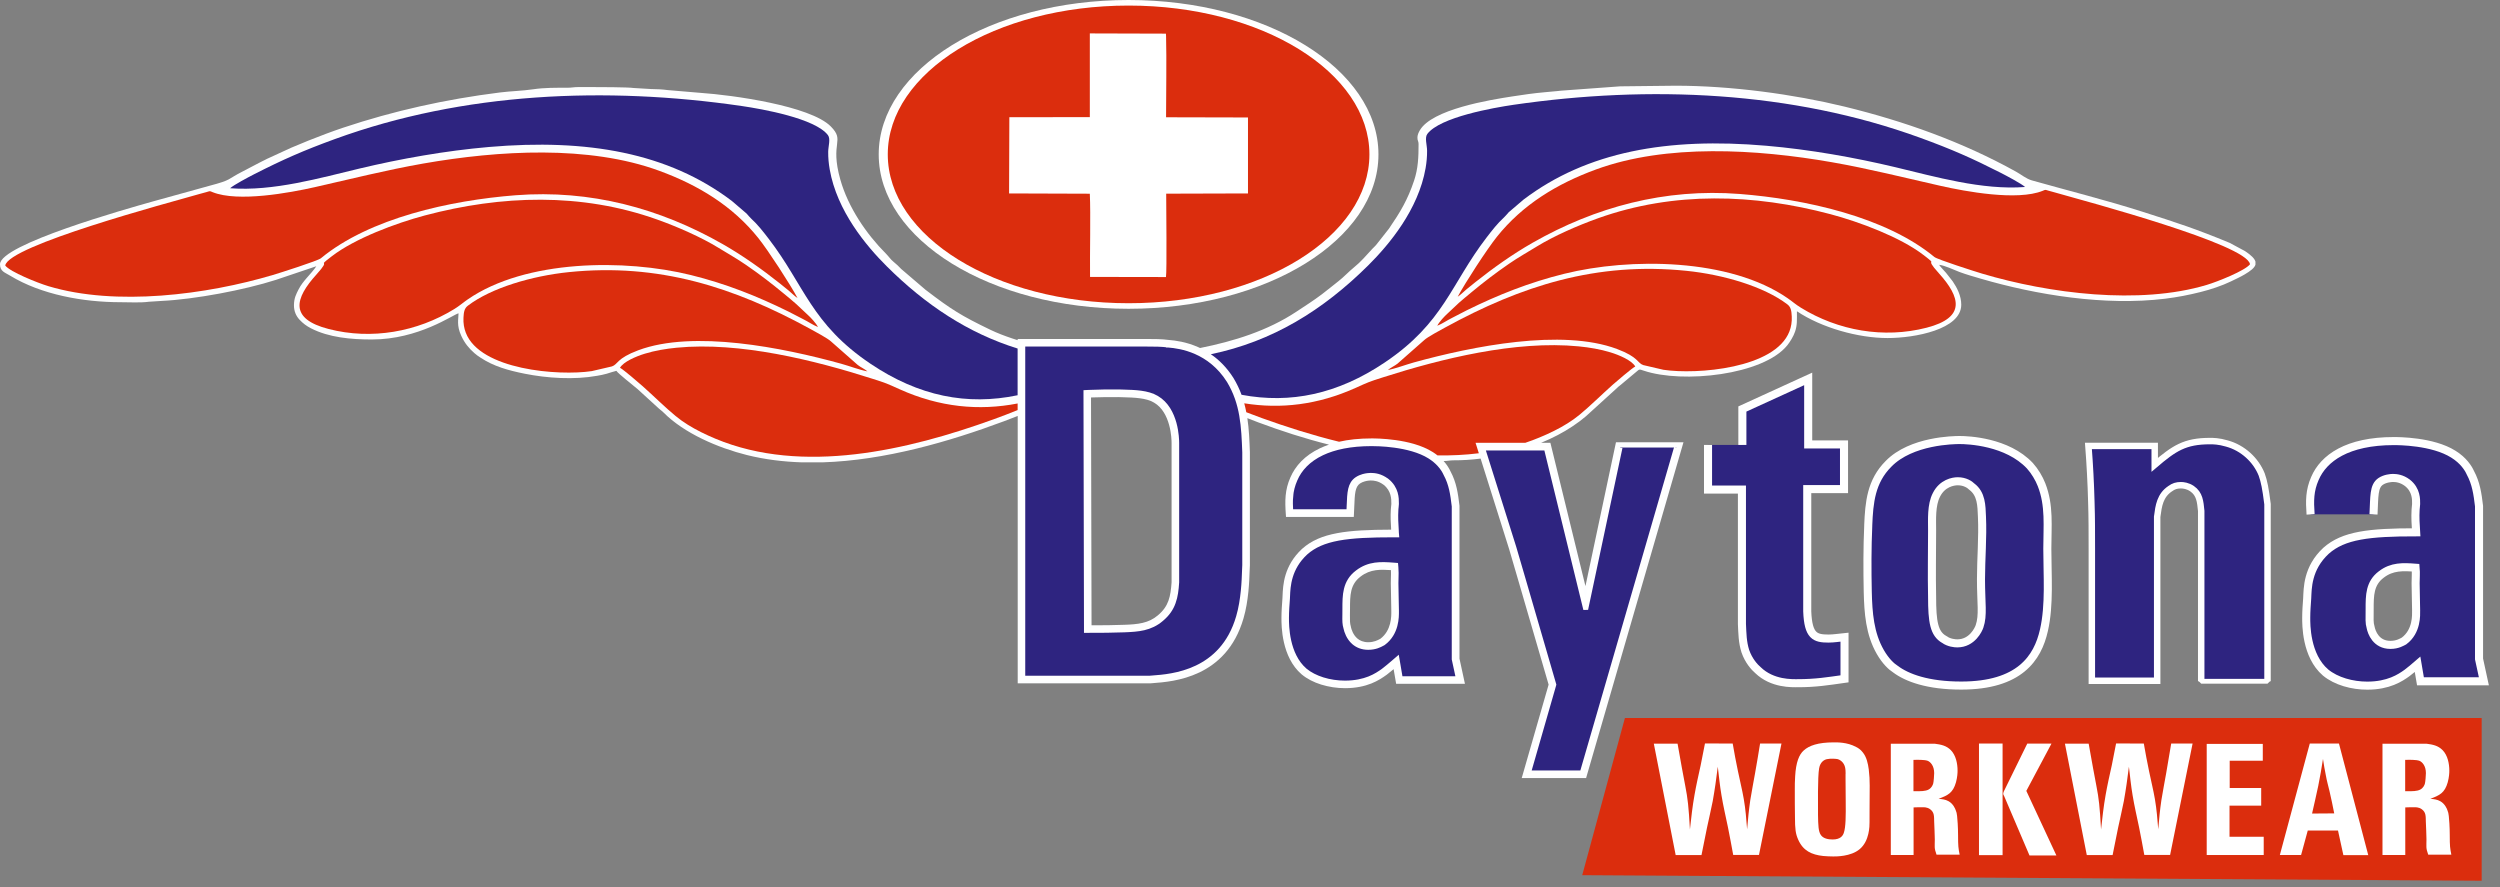
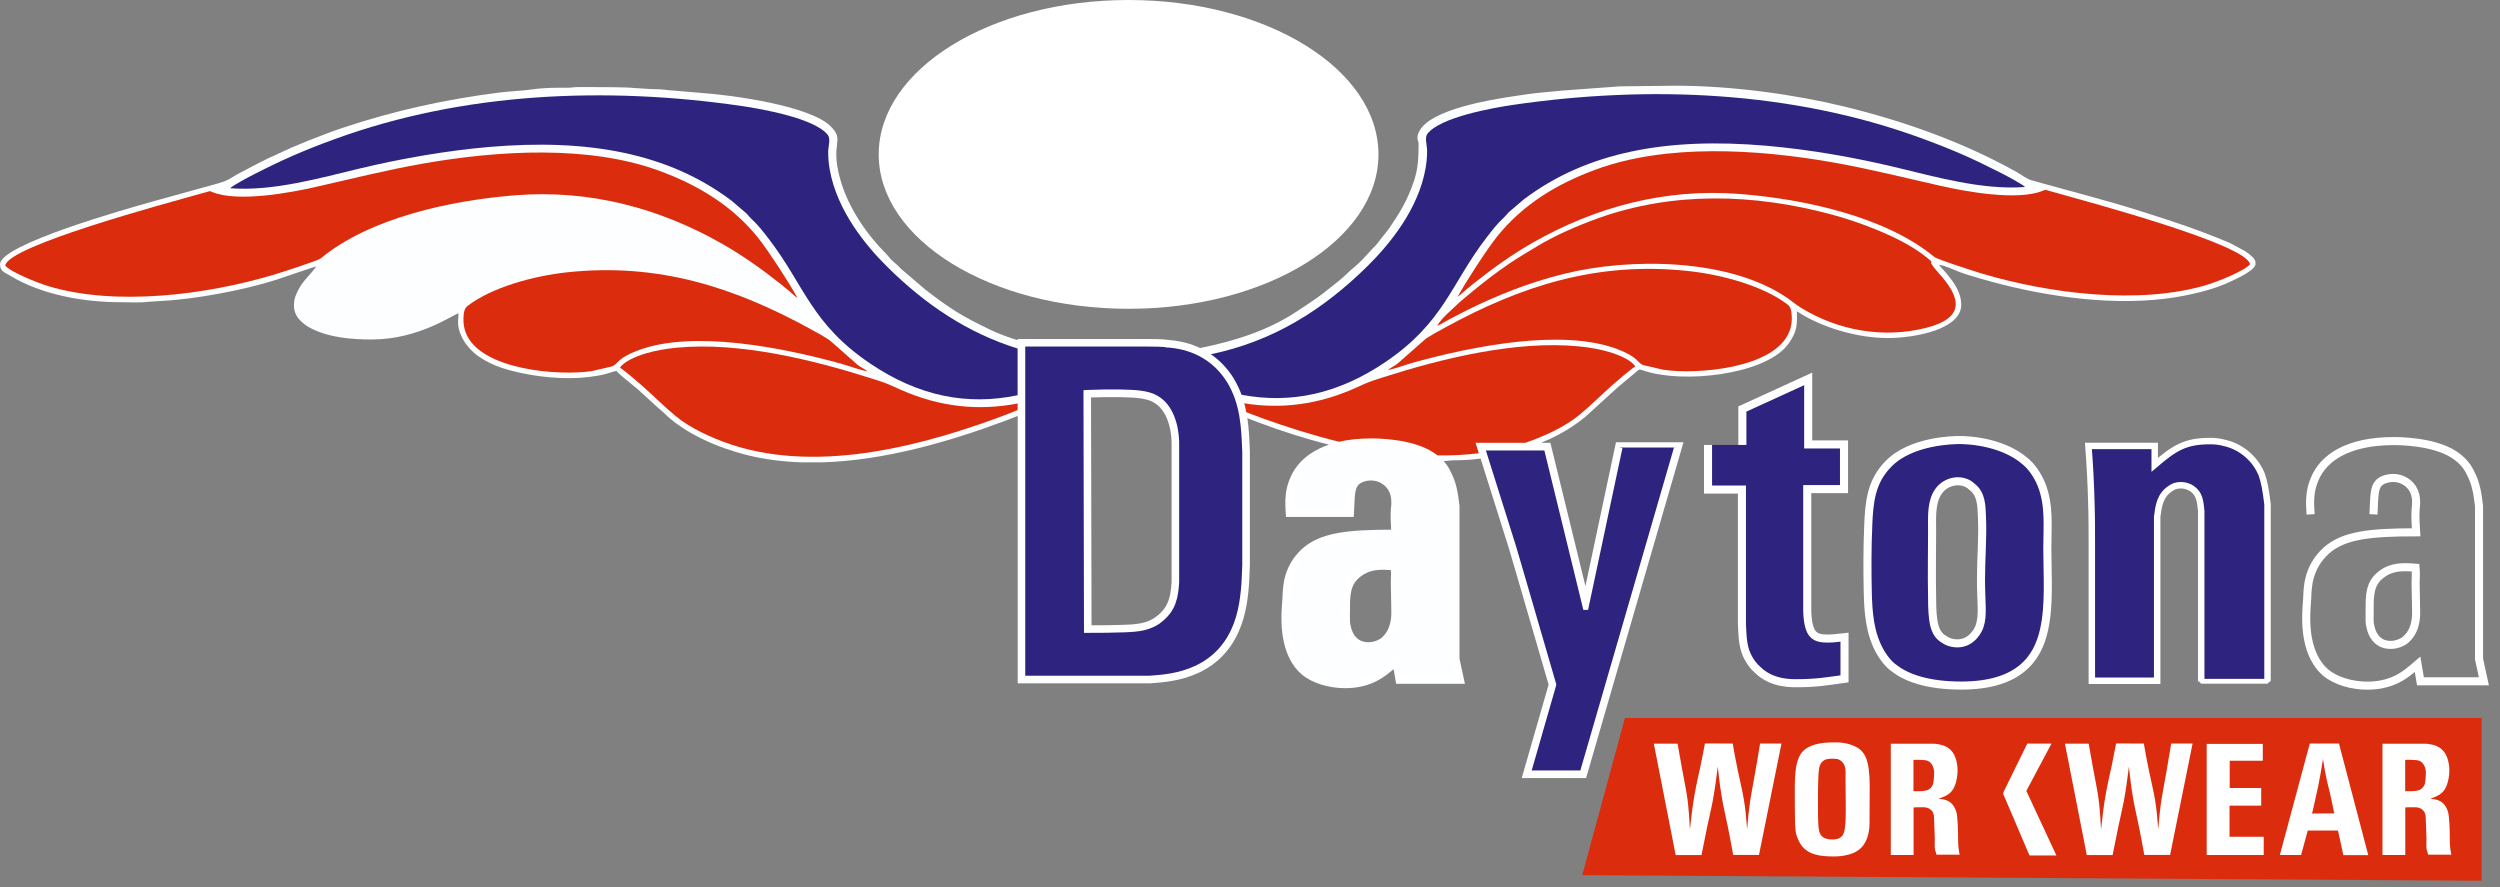
<svg xmlns="http://www.w3.org/2000/svg" fill="none" height="100%" overflow="visible" preserveAspectRatio="none" style="display: block;" viewBox="0 0 155 55" width="100%">
  <rect x="0" y="0" width="155" height="55" fill="#808080" stroke="none" />
  <g id="Group">
    <path clip-rule="evenodd" d="M87.951 8.923C87.951 9.737 87.926 10.444 87.673 11.199C87.272 12.396 86.818 13.149 86.115 14.177L85.311 15.196C85.237 15.286 85.169 15.336 85.091 15.42C84.725 15.816 84.369 16.241 83.943 16.581C83.641 16.822 83.308 17.185 82.979 17.438C82.635 17.704 82.314 17.976 81.961 18.242C81.441 18.636 80.916 18.966 80.373 19.327C78.586 20.51 76.495 21.159 74.408 21.576H74.402C74.365 21.559 74.326 21.54 74.289 21.524C73.546 21.194 72.868 21.11 72.481 21.079C72.021 21.017 71.568 21.017 71.118 21.017H63.094V21.091C62.973 21.054 62.853 21.015 62.742 20.978C62.298 20.831 61.813 20.644 61.41 20.45C59.6 19.578 58.99 19.197 57.38 17.964L55.874 16.676C55.7 16.5 55.589 16.381 55.393 16.226C55.227 16.095 55.097 15.897 54.945 15.744C53.703 14.503 52.586 12.85 52.101 11.137C51.433 8.775 52.424 8.767 51.509 7.839C50.238 6.553 45.358 5.889 43.473 5.761L41.386 5.584C41.112 5.543 40.637 5.52 40.355 5.52L39.288 5.456C38.936 5.402 37.108 5.398 36.596 5.398C36.354 5.398 36.111 5.398 35.868 5.398C35.572 5.398 35.447 5.44 35.184 5.44C34.487 5.44 33.761 5.431 33.055 5.536C32.375 5.637 31.686 5.646 30.989 5.734C27.618 6.157 24.407 6.872 21.277 7.917C20.553 8.16 19.813 8.441 19.122 8.717L18.063 9.156C17.892 9.239 17.734 9.311 17.563 9.385C17.357 9.474 17.23 9.546 17.037 9.628C16.342 9.925 15.737 10.28 15.071 10.616C14.055 11.129 14.427 11.139 12.982 11.52L9.494 12.485C7.787 12.965 0 15.157 0 16.385C0 16.826 0.296 16.888 0.629 17.092C2.556 18.265 5.145 18.737 7.481 18.737C8.032 18.737 8.704 18.78 9.231 18.708L10.029 18.657C12.085 18.558 15.145 17.981 17.1 17.354L19.613 16.507C19.278 17.008 18.795 17.383 18.507 17.952C18.361 18.24 18.231 18.486 18.225 18.904C18.219 19.287 18.353 19.588 18.571 19.821C18.791 20.056 18.996 20.209 19.288 20.359C20.388 20.924 21.758 21.048 23.049 21.048C25.967 21.048 28.081 19.508 28.429 19.425C28.429 19.782 28.295 20.17 28.603 20.831C28.809 21.273 29.062 21.586 29.407 21.889C29.549 22.015 29.615 22.056 29.778 22.165C30.598 22.715 31.526 22.969 32.535 23.171C33.925 23.449 35.595 23.558 37.024 23.299C37.238 23.26 37.427 23.227 37.622 23.169C37.828 23.107 38.026 23.037 38.215 22.992C38.34 23.177 39.243 23.878 39.52 24.115L40.832 25.313C40.947 25.424 41.02 25.455 41.137 25.574C42.422 26.873 44.54 27.772 46.31 28.213C47.413 28.487 48.556 28.629 49.718 28.666H50.984C54.85 28.547 58.844 27.386 62.243 26.119C62.531 26.011 62.814 25.902 63.098 25.789V42.368H71.301H71.313C71.375 42.364 71.42 42.36 71.469 42.355C72.749 42.261 76.03 42.015 77.096 38.342C77.418 37.248 77.457 36.001 77.478 35.374C77.482 35.238 77.486 35.133 77.493 35.061V28.038V28.032C77.466 27.308 77.439 26.607 77.336 25.925C77.564 26.014 77.793 26.104 78.011 26.187C79.432 26.718 80.906 27.195 82.397 27.568C82.195 27.636 82.008 27.712 81.833 27.794C80.896 28.24 80.312 28.885 80.005 29.598C79.832 29.99 79.746 30.352 79.711 30.728C79.676 31.097 79.691 31.474 79.722 31.901L79.732 32.049H83.783H83.935L83.943 31.896C83.953 31.721 83.96 31.55 83.966 31.391C83.995 30.637 84.013 30.183 84.322 29.975C84.41 29.916 84.515 29.874 84.614 29.846C84.774 29.8 84.918 29.79 84.982 29.79C85.076 29.79 85.198 29.796 85.333 29.833C85.471 29.87 85.623 29.938 85.786 30.058C86.267 30.439 86.263 30.954 86.263 31.214V31.253C86.263 31.288 86.257 31.344 86.248 31.4C86.24 31.466 86.232 31.529 86.232 31.585C86.205 32.014 86.226 32.418 86.252 32.839C84.871 32.843 83.791 32.89 82.917 33.053C81.99 33.224 81.299 33.521 80.735 34.024H80.733C79.592 35.081 79.545 36.291 79.518 36.957C79.518 36.998 79.514 37.035 79.512 37.081C79.497 37.272 79.483 37.472 79.471 37.685C79.458 37.895 79.45 38.101 79.45 38.295V38.322C79.45 38.783 79.446 40.737 80.707 41.816H80.709C81.044 42.094 81.459 42.302 81.907 42.442C82.382 42.59 82.897 42.667 83.392 42.667C84.075 42.667 84.605 42.541 85.019 42.378C85.432 42.213 85.728 42.011 85.946 41.855H85.95C86.112 41.729 86.261 41.609 86.404 41.488L86.538 42.263L86.561 42.397H90.826L90.784 42.201L90.488 40.834V31.354C90.441 30.975 90.396 30.616 90.316 30.266C90.233 29.911 90.118 29.569 89.931 29.225C89.857 29.06 89.723 28.827 89.505 28.584C89.756 28.584 89.874 28.539 90.139 28.539C90.671 28.541 91.231 28.506 91.798 28.433L93.567 34.048L94.106 35.891L96.014 42.446L94.406 48.035L94.346 48.239H98.339L98.372 48.123L104.315 27.628L104.375 27.421H100.19L100.163 27.549L98.298 36.339L96.154 27.576L96.123 27.452H95.553C96.254 27.164 96.914 26.822 97.496 26.432C97.648 26.329 97.768 26.248 97.924 26.131C98.084 26.011 98.173 25.927 98.329 25.807L100.237 24.072C100.326 23.983 100.33 23.981 100.433 23.903L101.426 23.074C101.656 22.884 101.607 22.88 101.911 22.981C104.319 23.796 109.324 23.253 110.809 21.413C110.982 21.2 111.2 20.846 111.294 20.561C111.434 20.141 111.409 19.854 111.409 19.298C112.935 20.322 115.209 20.959 117.029 20.959C118.716 20.959 121.598 20.425 121.598 18.892C121.598 18.333 121.329 17.826 121.066 17.441L120.657 16.919C120.529 16.768 120.319 16.564 120.225 16.42C120.554 16.447 121.154 16.735 121.483 16.861C121.903 17.018 122.365 17.148 122.808 17.278C126.248 18.284 130.506 18.98 134.245 18.519C135.014 18.424 135.707 18.288 136.425 18.108C137.068 17.948 137.769 17.713 138.314 17.449C138.596 17.313 138.911 17.168 139.174 17.012C139.54 16.793 139.778 16.61 139.838 16.412V16.218C139.785 16.035 139.581 15.826 139.192 15.569L138.244 15.06C136.106 14.175 135.026 13.829 132.847 13.132C130.57 12.405 128.269 11.832 125.974 11.184C125.633 11.088 125.32 10.826 125.01 10.653C121.679 8.799 118.068 7.515 114.362 6.61C111.181 5.835 107.301 5.314 103.887 5.314L100.449 5.353L96.793 5.621C96.631 5.644 96.404 5.658 96.277 5.672C96.071 5.695 95.946 5.705 95.759 5.72C95.093 5.778 94.412 5.877 93.752 5.98C92.393 6.19 88.759 6.773 88.019 8.097C87.949 8.222 87.885 8.365 87.881 8.517C87.873 8.717 87.951 8.748 87.951 8.921V8.923ZM84.356 35.747C84.031 35.992 83.867 36.285 83.785 36.613C83.701 36.955 83.701 37.344 83.701 37.755C83.701 37.849 83.701 37.998 83.696 38.126C83.692 38.47 83.69 38.641 83.754 38.851V38.866C83.791 39.031 83.892 39.354 84.147 39.579C84.305 39.717 84.525 39.818 84.829 39.818C85.185 39.818 85.418 39.692 85.543 39.624C85.559 39.616 85.574 39.608 85.586 39.602C86.273 39.082 86.265 38.208 86.261 37.899V37.845C86.261 37.557 86.254 37.295 86.246 37.029C86.238 36.732 86.23 36.429 86.23 36.159C86.23 36.077 86.234 35.965 86.236 35.852C86.242 35.687 86.246 35.516 86.238 35.347C85.909 35.324 85.594 35.312 85.3 35.353C84.973 35.399 84.661 35.51 84.356 35.747ZM67.676 38.767C68.348 38.767 69.02 38.767 69.701 38.738C70.112 38.724 70.493 38.701 70.844 38.618C71.186 38.538 71.5 38.398 71.794 38.146C72.13 37.864 72.325 37.571 72.444 37.243C72.563 36.912 72.607 36.536 72.638 36.102V27.469C72.638 27.353 72.631 26.873 72.485 26.345C72.343 25.83 72.072 25.265 71.546 24.96C71.066 24.669 70.31 24.649 69.662 24.63C69.549 24.628 69.438 24.624 69.339 24.62C69.027 24.62 68.722 24.62 68.416 24.624C68.163 24.628 67.906 24.632 67.643 24.643" fill="#FDFEFF" fill-rule="evenodd" id="Vector" />
    <path clip-rule="evenodd" d="M14.273 11.671C16.933 11.875 19.866 11.028 22.302 10.447C24.834 9.843 27.614 9.346 30.318 9.113C36.419 8.587 41.434 9.476 45.366 12.452L46.283 13.236C46.403 13.365 46.454 13.442 46.573 13.553C46.993 13.941 47.293 14.33 47.663 14.81C49.882 17.7 50.297 20.081 53.972 22.553C56.968 24.569 59.966 25.158 63.092 24.505V21.609C60.013 20.652 57.383 18.902 54.981 16.513C53.713 15.252 51.889 13.081 51.441 10.5C51.379 10.144 51.344 9.781 51.348 9.41C51.352 9.066 51.508 8.61 51.331 8.377C50.54 7.338 47.26 6.759 45.977 6.571C37.577 5.349 28.743 5.712 20.762 8.622C18.821 9.329 17.55 9.89 15.771 10.795C15.434 10.966 14.468 11.479 14.27 11.669" fill="#2E2480" fill-rule="evenodd" id="Vector_2" />
    <path clip-rule="evenodd" d="M0.325 16.463C0.629 16.859 2.332 17.542 3.006 17.744C7.193 19.003 12.809 18.271 16.919 17.049C17.376 16.913 19.706 16.169 19.893 16.014C22.912 13.518 27.929 12.421 31.963 12.106C36.611 11.745 40.915 12.916 44.799 15.13C46.06 15.849 47.248 16.698 48.348 17.57C48.541 17.725 48.722 17.869 48.908 18.024C49.084 18.17 49.28 18.372 49.448 18.48C48.982 17.61 47.633 15.532 47.02 14.765C45.422 12.765 43.29 11.475 40.873 10.589C36.51 8.989 30.937 9.319 26.245 10.139C23.915 10.548 21.754 11.1 19.5 11.607C17.966 11.953 14.756 12.549 13.181 11.914C12.986 11.836 13.053 11.836 12.805 11.908C12.655 11.951 12.544 11.978 12.391 12.021C10.421 12.58 0.516 15.227 0.325 16.462" fill="#DB2D0D" fill-rule="evenodd" id="Vector_3" />
-     <path clip-rule="evenodd" d="M50.715 20.276C50.594 20.037 50.263 19.683 50.082 19.522L49.372 18.856C49.138 18.648 48.875 18.433 48.624 18.225C47.826 17.564 47.135 17.032 46.255 16.426C45.694 16.04 45.136 15.727 44.532 15.356C43.481 14.711 42.009 14.061 40.736 13.608C36.031 11.932 31.085 12.099 26.34 13.358C24.54 13.837 22.005 14.785 20.572 15.888C19.537 16.681 20.629 15.904 19.628 17.009C18.27 18.508 17.927 19.767 20.376 20.398C23.045 21.086 25.862 20.577 28.166 19.161C28.507 18.951 28.696 18.771 28.99 18.569C32.591 16.077 38.77 16.046 42.839 17.054C45.005 17.59 46.942 18.359 48.877 19.314C49.196 19.47 49.465 19.625 49.784 19.782C50.094 19.934 50.409 20.155 50.715 20.276Z" fill="#DB2D0D" fill-rule="evenodd" id="Vector_4" />
    <path clip-rule="evenodd" d="M38.438 22.801C38.639 22.9 39.618 23.743 39.846 23.945C40.463 24.493 41.288 25.303 41.886 25.792C42.145 26.004 42.361 26.155 42.641 26.332C43.153 26.655 43.766 26.952 44.362 27.202C49.768 29.457 56.295 27.913 61.594 26C62.057 25.833 62.563 25.639 63.093 25.425V25.015C60.693 25.483 58.255 25.248 55.789 24.139C54.954 23.764 54.967 23.761 54.066 23.475C50.486 22.331 45.861 21.177 41.95 21.558C41.263 21.626 40.605 21.737 39.978 21.929C39.447 22.092 38.652 22.424 38.438 22.805" fill="#DB2D0D" fill-rule="evenodd" id="Vector_5" />
    <path clip-rule="evenodd" d="M53.783 23.025C53.596 22.867 53.351 22.766 53.174 22.623L51.517 21.164C51.328 20.983 50.516 20.546 50.228 20.389C45.506 17.802 40.836 16.299 35.264 16.872C32.983 17.107 30.46 17.845 29.006 18.954C28.788 19.121 28.753 19.348 28.735 19.707C28.718 20.032 28.772 20.352 28.879 20.628C29.767 22.935 34.63 23.318 36.689 23.009L37.939 22.718C38.322 22.59 38.209 22.228 39.57 21.718C42.992 20.436 48.544 21.554 52.152 22.551C52.669 22.694 53.296 22.937 53.781 23.025" fill="#DB2D0D" fill-rule="evenodd" id="Vector_6" />
    <path clip-rule="evenodd" d="M125.553 11.594C122.892 11.798 119.959 10.951 117.523 10.369C114.991 9.765 112.211 9.269 109.507 9.036C103.406 8.508 98.391 9.396 94.459 12.375L93.542 13.158C93.422 13.288 93.371 13.364 93.252 13.476C92.832 13.863 92.532 14.253 92.162 14.733C89.943 17.623 89.528 20.004 85.853 22.475C82.933 24.438 80.013 25.048 76.976 24.477C76.849 24.131 76.686 23.788 76.481 23.446C76.063 22.78 75.572 22.304 75.072 21.962C78.884 21.175 82.022 19.245 84.846 16.438C86.114 15.176 87.938 13.006 88.387 10.425C88.448 10.068 88.483 9.706 88.479 9.335C88.475 8.99 88.319 8.535 88.496 8.302C89.287 7.263 92.567 6.684 93.85 6.496C102.25 5.276 111.084 5.637 119.065 8.547C121.006 9.254 122.277 9.815 124.056 10.72C124.393 10.893 125.359 11.404 125.557 11.596" fill="#2E2480" fill-rule="evenodd" id="Vector_7" />
    <path clip-rule="evenodd" d="M139.501 16.384C139.197 16.78 137.494 17.462 136.819 17.664C132.633 18.923 127.017 18.192 122.906 16.969C122.45 16.833 120.12 16.089 119.933 15.934C116.914 13.438 111.897 12.342 107.862 12.026C103.215 11.665 98.911 12.836 95.027 15.048C93.766 15.768 92.578 16.617 91.478 17.489C91.284 17.643 91.103 17.788 90.918 17.942C90.741 18.089 90.546 18.291 90.377 18.398C90.842 17.528 92.193 15.45 92.806 14.683C94.404 12.684 96.536 11.391 98.95 10.507C103.314 8.908 108.886 9.237 113.579 10.058C115.909 10.466 118.07 11.018 120.324 11.525C121.856 11.872 125.068 12.467 126.643 11.832C126.838 11.754 126.77 11.754 127.019 11.826C127.169 11.87 127.28 11.896 127.432 11.94C129.402 12.498 139.308 15.145 139.499 16.38" fill="#DB2D0D" fill-rule="evenodd" id="Vector_8" />
    <path clip-rule="evenodd" d="M89.11 20.196C89.231 19.957 89.563 19.603 89.744 19.442L90.453 18.776C90.687 18.568 90.951 18.354 91.201 18.145C91.999 17.484 92.69 16.952 93.57 16.346C94.13 15.96 94.689 15.647 95.294 15.276C96.344 14.631 97.817 13.982 99.09 13.528C103.794 11.852 108.74 12.019 113.486 13.279C115.285 13.757 117.821 14.705 119.254 15.808C120.288 16.601 119.196 15.824 120.198 16.929C121.555 18.428 121.898 19.687 119.449 20.318C116.78 21.006 113.961 20.497 111.66 19.081C111.318 18.871 111.129 18.692 110.835 18.49C107.235 15.999 101.055 15.966 96.986 16.974C94.821 17.51 92.884 18.279 90.949 19.234C90.63 19.39 90.36 19.545 90.042 19.702C89.731 19.854 89.417 20.075 89.11 20.196Z" fill="#DB2D0D" fill-rule="evenodd" id="Vector_9" />
    <path clip-rule="evenodd" d="M101.387 22.721C101.186 22.82 100.207 23.663 99.978 23.863C99.362 24.412 98.537 25.222 97.939 25.71C97.68 25.923 97.464 26.073 97.184 26.25C96.672 26.574 96.059 26.871 95.463 27.118C95.171 27.24 94.875 27.351 94.574 27.452H91.484L91.55 27.662L91.687 28.102C90.844 28.207 89.987 28.248 89.125 28.235C89.033 28.161 88.93 28.089 88.817 28.019C87.486 27.182 85.315 27.182 85.039 27.182C84.272 27.182 83.602 27.256 83.022 27.388C81.361 26.982 79.744 26.465 78.229 25.919C77.927 25.809 77.606 25.688 77.27 25.558C77.236 25.372 77.192 25.189 77.143 25.005C79.409 25.37 81.708 25.1 84.034 24.055C84.869 23.68 84.856 23.678 85.757 23.391C89.337 22.247 93.962 21.093 97.873 21.474C98.562 21.542 99.218 21.654 99.845 21.845C100.375 22.006 101.171 22.34 101.385 22.721" fill="#DB2D0D" fill-rule="evenodd" id="Vector_10" />
    <path clip-rule="evenodd" d="M86.041 22.944C86.228 22.787 86.473 22.684 86.65 22.542L88.307 21.082C88.496 20.901 89.309 20.464 89.597 20.307C94.318 17.722 98.988 16.218 104.56 16.791C106.841 17.023 109.366 17.764 110.818 18.872C111.036 19.039 111.071 19.266 111.089 19.625C111.106 19.951 111.052 20.27 110.945 20.546C110.057 22.851 105.194 23.236 103.135 22.927L101.885 22.636C101.503 22.509 101.614 22.146 100.254 21.637C96.833 20.355 91.281 21.472 87.672 22.467C87.156 22.61 86.528 22.853 86.043 22.942" fill="#DB2D0D" fill-rule="evenodd" id="Vector_11" />
    <path clip-rule="evenodd" d="M69.972 0C78.528 0 85.464 4.285 85.464 9.573C85.464 14.86 78.528 19.145 69.972 19.145C61.416 19.145 54.48 14.86 54.48 9.573C54.48 4.285 61.416 0 69.972 0Z" fill="white" fill-rule="evenodd" id="Vector_12" />
-     <path clip-rule="evenodd" d="M69.973 0.345C78.219 0.345 84.904 4.476 84.904 9.572C84.904 14.667 78.219 18.8 69.973 18.8C61.727 18.8 55.042 14.669 55.042 9.572C55.042 4.474 61.727 0.345 69.973 0.345Z" fill="#DB2D0D" fill-rule="evenodd" id="Vector_13" />
    <path clip-rule="evenodd" d="M67.569 5.234V7.262L62.58 7.267L62.563 11.993L67.569 12.01C67.628 13.302 67.564 15.704 67.583 17.169L72.29 17.177C72.352 16.829 72.304 12.766 72.304 12.008L77.375 11.993V7.283L72.296 7.271C72.296 5.719 72.335 3.74 72.296 2.235L72.288 2.086L67.569 2.072" fill="white" fill-rule="evenodd" id="Vector_14" />
    <g id="Vector_15">
      <path d="M72.448 21.395C72.012 21.337 71.566 21.337 71.118 21.337H63.415V42.045H71.284C71.321 42.043 71.379 42.039 71.445 42.032C72.662 41.942 75.784 41.709 76.787 38.248C77.097 37.191 77.137 35.972 77.157 35.36C77.161 35.209 77.165 35.092 77.171 35.03V28.04C77.141 27.251 77.112 26.49 76.982 25.75C76.855 25.02 76.627 24.309 76.203 23.606C75.609 22.662 74.854 22.124 74.159 21.817C73.462 21.508 72.82 21.428 72.456 21.399H72.448V21.395ZM67.552 39.087H67.357V38.926L67.326 24.487V24.334L67.478 24.326C67.793 24.311 68.103 24.303 68.414 24.299C68.722 24.295 69.031 24.295 69.345 24.295H69.351C69.458 24.299 69.563 24.303 69.67 24.305C70.355 24.324 71.157 24.346 71.706 24.676C72.321 25.033 72.633 25.672 72.794 26.255C72.95 26.826 72.958 27.339 72.958 27.463V36.108C72.927 36.572 72.88 36.976 72.744 37.347C72.609 37.726 72.384 38.064 72 38.384C71.663 38.675 71.303 38.833 70.916 38.926C70.54 39.015 70.141 39.037 69.711 39.054C68.957 39.085 68.253 39.085 67.55 39.085" fill="#2E2480" />
      <path d="M67.552 39.087H67.357V38.926L67.326 24.487V24.334L67.478 24.326C67.793 24.311 68.103 24.303 68.414 24.299C68.722 24.295 69.031 24.295 69.345 24.295H69.351C69.458 24.299 69.563 24.303 69.67 24.305C70.355 24.324 71.157 24.346 71.706 24.676C72.321 25.033 72.633 25.672 72.794 26.255C72.95 26.826 72.958 27.339 72.958 27.463V36.108C72.927 36.572 72.88 36.976 72.744 37.347C72.609 37.726 72.384 38.064 72 38.384C71.663 38.675 71.303 38.833 70.916 38.926C70.54 39.015 70.141 39.037 69.711 39.054C68.957 39.085 68.253 39.085 67.55 39.085M72.448 21.395C72.012 21.337 71.566 21.337 71.118 21.337H63.415V42.045H71.284C71.321 42.043 71.379 42.039 71.445 42.032C72.662 41.942 75.784 41.709 76.787 38.248C77.097 37.191 77.137 35.972 77.157 35.36C77.161 35.209 77.165 35.092 77.171 35.03V28.04C77.141 27.251 77.112 26.49 76.982 25.75C76.855 25.02 76.627 24.309 76.203 23.606C75.609 22.662 74.854 22.124 74.159 21.817C73.462 21.508 72.82 21.428 72.456 21.399H72.448V21.395Z" stroke="white" stroke-width="0.3" />
    </g>
    <path clip-rule="evenodd" d="M153.864 54.606L98.098 54.261L100.745 44.516H153.864V54.606Z" fill="#DB2D0D" fill-rule="evenodd" id="Vector_16" />
    <g id="Vector_17">
      <path clip-rule="evenodd" d="M108.027 27.584V25.358L112.108 23.492V27.555H114.329V30.324H112.049V37.905C112.108 39.439 112.528 39.591 113.369 39.591C113.7 39.591 114.029 39.532 114.36 39.501V42.088C113.309 42.238 112.559 42.358 111.479 42.358C111.119 42.358 109.888 42.417 108.989 41.545C108.779 41.364 108.419 40.974 108.21 40.373C108.031 39.802 108.029 39.29 108 38.688V30.355H105.898V27.586" fill="#2E2480" fill-rule="evenodd" />
      <path d="M108.027 27.584V25.358L112.108 23.492V27.555H114.329V30.324H112.049V37.905C112.108 39.439 112.528 39.591 113.369 39.591C113.7 39.591 114.029 39.532 114.36 39.501V42.088C113.309 42.238 112.559 42.358 111.479 42.358C111.119 42.358 109.888 42.417 108.989 41.545C108.779 41.364 108.419 40.974 108.21 40.373C108.031 39.802 108.029 39.29 108 38.688V30.355H105.898V27.586" stroke="white" stroke-width="0.5" />
    </g>
    <g id="Vector_18">
      <path clip-rule="evenodd" d="M120.541 39.648C120.841 39.858 121.201 39.889 121.351 39.889C122.282 39.889 122.671 39.017 122.731 38.836C122.971 38.143 122.821 37.393 122.821 35.917C122.821 34.653 122.94 33.33 122.881 32.035C122.852 31.343 122.852 30.621 122.251 30.17C122.132 30.048 121.832 29.838 121.382 29.838C121.081 29.838 120.421 29.96 120.059 30.681C119.73 31.312 119.79 32.215 119.79 32.907C119.79 34.29 119.759 35.614 119.79 36.999C119.79 38.563 119.909 39.285 120.541 39.646V39.648ZM115.83 32.578C115.889 31.133 116.008 29.84 117.09 28.756C118.501 27.311 121.141 27.282 121.501 27.282C122.011 27.282 124.441 27.373 125.854 28.877C126.154 29.209 126.424 29.661 126.574 30.05C127.084 31.343 126.934 32.637 126.934 34.02C126.934 35.645 127.084 37.51 126.724 39.075C126.333 40.819 125.194 42.505 121.593 42.505C119.523 42.505 118.231 42.025 117.512 41.482C117.273 41.332 116.911 41 116.582 40.429C115.922 39.285 115.832 37.993 115.801 36.698C115.772 35.344 115.77 33.961 115.832 32.575" fill="#2E2480" fill-rule="evenodd" />
      <path d="M115.83 32.578C115.889 31.133 116.008 29.84 117.09 28.756C118.501 27.311 121.141 27.282 121.501 27.282C122.011 27.282 124.441 27.373 125.854 28.877C126.154 29.209 126.424 29.661 126.574 30.05C127.084 31.343 126.934 32.637 126.934 34.02C126.934 35.645 127.084 37.51 126.724 39.075C126.333 40.819 125.194 42.505 121.593 42.505C119.523 42.505 118.231 42.025 117.512 41.482C117.273 41.332 116.911 41 116.582 40.429C115.922 39.285 115.832 37.993 115.801 36.698C115.772 35.344 115.77 33.961 115.832 32.575M120.541 39.648C120.841 39.858 121.201 39.889 121.351 39.889C122.282 39.889 122.671 39.017 122.731 38.836C122.971 38.143 122.821 37.393 122.821 35.917C122.821 34.653 122.94 33.33 122.881 32.035C122.852 31.343 122.852 30.621 122.251 30.17C122.132 30.048 121.832 29.838 121.382 29.838C121.081 29.838 120.421 29.96 120.059 30.681C119.73 31.312 119.79 32.215 119.79 32.907C119.79 34.29 119.759 35.614 119.79 36.999C119.79 38.563 119.909 39.285 120.541 39.646V39.648Z" stroke="white" stroke-width="0.5" />
    </g>
    <g id="Vector_19">
      <path clip-rule="evenodd" d="M136.475 42.238V31.678C136.416 31.107 136.385 30.625 135.904 30.295C135.634 30.113 135.363 30.084 135.215 30.084C134.945 30.084 134.764 30.144 134.555 30.295C133.923 30.715 133.835 31.348 133.745 32.041V42.209H129.694V33.997C129.694 33.034 129.694 32.102 129.663 31.138C129.632 29.965 129.572 28.821 129.482 27.648H133.592V28.821C134.793 27.798 135.453 27.347 137.014 27.347C137.224 27.347 137.555 27.347 138.065 27.497C139.056 27.767 139.866 28.52 140.226 29.423C140.376 29.843 140.467 30.295 140.586 31.257V42.238" fill="#2E2480" fill-rule="evenodd" />
      <path d="M136.475 42.238V31.678C136.416 31.107 136.385 30.625 135.904 30.295C135.634 30.113 135.363 30.084 135.215 30.084C134.945 30.084 134.764 30.144 134.555 30.295C133.923 30.715 133.835 31.348 133.745 32.041V42.209H129.694V33.997C129.694 33.034 129.694 32.102 129.663 31.138C129.632 29.965 129.572 28.821 129.482 27.648H133.592V28.821C134.793 27.798 135.453 27.347 137.014 27.347C137.224 27.347 137.555 27.347 138.065 27.497C139.056 27.767 139.866 28.52 140.226 29.423C140.376 29.843 140.467 30.295 140.586 31.257V42.238" stroke="white" stroke-width="0.4" />
    </g>
    <path d="M136.475 42.238V31.678C136.416 31.107 136.385 30.625 135.904 30.295C135.634 30.113 135.363 30.084 135.215 30.084C134.945 30.084 134.764 30.144 134.555 30.295C133.923 30.715 133.835 31.348 133.745 32.041V42.209H129.694V33.997C129.694 33.034 129.694 32.102 129.663 31.138C129.632 29.965 129.572 28.821 129.482 27.648H133.592V28.821C134.793 27.798 135.453 27.347 137.014 27.347C137.224 27.347 137.555 27.347 138.065 27.497C139.056 27.767 139.866 28.52 140.226 29.423C140.376 29.843 140.467 30.295 140.586 31.257V42.238H136.475Z" id="Vector_20" stroke="white" stroke-miterlimit="1" stroke-width="0.3" />
    <g id="Vector_21">
-       <path clip-rule="evenodd" d="M147.638 35.619C146.918 36.161 146.918 36.913 146.918 37.757C146.918 38.387 146.889 38.6 146.978 38.898C147.037 39.2 147.307 39.983 148.207 39.983C148.658 39.983 148.927 39.803 149.048 39.742C149.859 39.14 149.799 38.117 149.799 37.847C149.799 37.305 149.768 36.734 149.768 36.161C149.768 35.86 149.799 35.53 149.768 35.199C148.989 35.139 148.298 35.108 147.638 35.619ZM143.256 31.89C143.196 31.047 143.196 30.416 143.525 29.664C144.066 28.4 145.536 27.347 148.417 27.347C148.689 27.347 150.819 27.347 152.108 28.159C152.739 28.551 153.038 29.031 153.159 29.303C153.519 29.965 153.609 30.627 153.7 31.379V40.857L154 42.24H150.068L149.889 41.187C149.68 41.368 149.47 41.547 149.229 41.729C148.81 42.03 148.088 42.51 146.768 42.51C145.838 42.51 144.847 42.24 144.187 41.698C142.958 40.645 142.986 38.69 142.986 38.299C142.986 37.907 143.017 37.487 143.046 37.095C143.077 36.493 143.046 35.229 144.216 34.147C145.298 33.185 146.887 33.003 149.799 33.003C149.768 32.521 149.739 32.069 149.768 31.589C149.768 31.498 149.799 31.348 149.799 31.257C149.799 30.987 149.83 30.385 149.258 29.934C148.898 29.664 148.567 29.633 148.357 29.633C148.238 29.633 147.876 29.664 147.607 29.843C147.157 30.144 147.216 30.777 147.157 31.89" fill="#2E2480" fill-rule="evenodd" />
      <path d="M143.256 31.89C143.196 31.047 143.196 30.416 143.525 29.664C144.066 28.4 145.536 27.347 148.417 27.347C148.689 27.347 150.819 27.347 152.108 28.159C152.739 28.551 153.038 29.031 153.159 29.303C153.519 29.965 153.609 30.627 153.7 31.379V40.857L154 42.24H150.068L149.889 41.187C149.68 41.368 149.47 41.547 149.229 41.729C148.81 42.03 148.088 42.51 146.768 42.51C145.838 42.51 144.847 42.24 144.187 41.698C142.958 40.645 142.986 38.69 142.986 38.299C142.986 37.907 143.017 37.487 143.046 37.095C143.077 36.493 143.046 35.229 144.216 34.147C145.298 33.185 146.887 33.003 149.799 33.003C149.768 32.521 149.739 32.069 149.768 31.589C149.768 31.498 149.799 31.348 149.799 31.257C149.799 30.987 149.83 30.385 149.258 29.934C148.898 29.664 148.567 29.633 148.357 29.633C148.238 29.633 147.876 29.664 147.607 29.843C147.157 30.144 147.216 30.777 147.157 31.89M147.638 35.619C146.918 36.161 146.918 36.913 146.918 37.757C146.918 38.387 146.889 38.6 146.978 38.898C147.037 39.2 147.307 39.983 148.207 39.983C148.658 39.983 148.927 39.803 149.048 39.742C149.859 39.14 149.799 38.117 149.799 37.847C149.799 37.305 149.768 36.734 149.768 36.161C149.768 35.86 149.799 35.53 149.768 35.199C148.989 35.139 148.298 35.108 147.638 35.619Z" stroke="white" stroke-width="0.5" />
    </g>
    <path clip-rule="evenodd" d="M107.427 46.098C107.525 46.669 107.632 47.24 107.752 47.809C107.869 48.39 108.017 48.969 108.116 49.55C108.225 50.171 108.272 50.791 108.321 51.42C108.371 50.81 108.43 50.21 108.517 49.61C108.605 49.06 108.714 48.51 108.811 47.957C108.92 47.337 109.027 46.718 109.125 46.098H110.452L109.057 53.005H107.458C107.351 52.434 107.252 51.863 107.133 51.292C106.995 50.622 106.839 49.965 106.73 49.295C106.631 48.714 106.573 48.124 106.503 47.535C106.415 48.254 106.316 48.961 106.189 49.67C106.08 50.22 105.952 50.763 105.835 51.313C105.718 51.873 105.609 52.444 105.492 53.016H103.892L102.537 46.108H104.009C104.098 46.601 104.186 47.093 104.274 47.594C104.344 47.978 104.422 48.361 104.49 48.745C104.638 49.503 104.696 49.994 104.776 51.43C104.854 50.711 104.932 49.994 105.06 49.285C105.169 48.664 105.305 48.064 105.442 47.444C105.531 47.001 105.619 46.549 105.708 46.096" fill="white" fill-rule="evenodd" id="Vector_22" />
    <path clip-rule="evenodd" d="M114.428 47.973C114.428 47.676 114.408 47.413 114.182 47.206C114.083 47.118 113.986 47.078 113.945 47.068C113.887 47.06 113.789 47.039 113.651 47.039C113.523 47.039 113.396 47.039 113.269 47.068C113.112 47.099 112.857 47.235 112.787 47.629C112.689 48.15 112.717 50.01 112.717 50.541C112.728 51.152 112.738 51.556 112.894 51.772C113.042 51.989 113.347 52.048 113.62 52.048C114.101 52.048 114.258 51.822 114.317 51.634C114.437 51.29 114.445 50.601 114.434 49.647C114.434 49.193 114.424 48.771 114.424 48.319V47.975L114.428 47.973ZM115.911 50.983C115.911 51.209 115.911 52.135 115.302 52.646C114.743 53.118 113.809 53.1 113.663 53.1C113.458 53.1 113.242 53.089 113.034 53.071C112.316 52.992 111.788 52.747 111.484 52.048C111.327 51.694 111.288 51.399 111.288 50.661C111.278 50.111 111.278 49.55 111.278 48.989C111.278 48.705 111.278 48.418 111.299 48.134C111.348 47.258 111.543 46.786 111.829 46.53C112.162 46.225 112.722 46.027 113.694 46.027C113.881 46.027 114.519 46.007 115.078 46.312C115.166 46.351 115.352 46.458 115.5 46.656C115.726 46.94 115.814 47.324 115.864 47.709C115.952 48.458 115.913 48.812 115.913 50.14" fill="white" fill-rule="evenodd" id="Vector_23" />
    <path clip-rule="evenodd" d="M118.632 49.054C119.103 49.064 119.378 49.054 119.566 48.955C119.771 48.848 119.839 48.65 119.86 48.572C119.89 48.465 119.919 48.05 119.919 47.933C119.919 47.471 119.685 47.244 119.526 47.174C119.339 47.096 118.84 47.104 118.634 47.114V49.052L118.632 49.054ZM119.956 46.111C120.328 46.16 120.672 46.22 120.958 46.515C121.262 46.83 121.369 47.331 121.369 47.784C121.369 47.912 121.359 48.178 121.27 48.504C121.083 49.163 120.771 49.31 120.191 49.526C120.417 49.547 120.612 49.565 120.81 49.675C121.095 49.831 121.231 50.147 121.262 50.256C121.301 50.355 121.322 50.413 121.34 50.59C121.359 50.757 121.4 51.268 121.4 51.781C121.4 52.48 121.42 52.589 121.498 52.991H120.065C119.909 52.558 119.958 52.498 119.958 52.037C119.958 51.672 119.927 51.309 119.919 50.944C119.909 50.629 119.938 50.373 119.675 50.178C119.479 50.029 119.253 50.05 119.173 50.05C118.986 50.05 118.819 50.05 118.642 50.06V53.012H117.23V46.113" fill="white" fill-rule="evenodd" id="Vector_24" />
-     <path clip-rule="evenodd" d="M127.193 46.101L125.632 49.035L127.497 53.04H125.829L124.258 49.36C124.209 49.292 124.199 49.243 124.199 49.203C124.199 49.183 124.209 49.136 124.238 49.065L125.691 46.103H127.193V46.101ZM124.16 53.019H122.697V46.101H124.16V53.019Z" fill="white" fill-rule="evenodd" id="Vector_25" />
+     <path clip-rule="evenodd" d="M127.193 46.101L125.632 49.035L127.497 53.04H125.829L124.258 49.36C124.209 49.292 124.199 49.243 124.199 49.203C124.199 49.183 124.209 49.136 124.238 49.065L125.691 46.103H127.193V46.101ZM124.16 53.019H122.697H124.16V53.019Z" fill="white" fill-rule="evenodd" id="Vector_25" />
    <path clip-rule="evenodd" d="M132.916 46.098C133.015 46.669 133.122 47.24 133.241 47.809C133.358 48.39 133.506 48.969 133.605 49.55C133.712 50.171 133.761 50.791 133.811 51.42C133.86 50.81 133.917 50.21 134.006 49.61C134.094 49.06 134.203 48.51 134.3 47.957C134.409 47.337 134.516 46.718 134.615 46.098H135.941L134.547 53.005H132.947C132.84 52.434 132.741 51.863 132.622 51.292C132.484 50.622 132.328 49.965 132.219 49.295C132.12 48.714 132.063 48.124 131.993 47.535C131.904 48.254 131.806 48.961 131.678 49.67C131.569 50.22 131.442 50.763 131.324 51.313C131.207 51.873 131.098 52.444 130.981 53.016H129.381L128.026 46.108H129.498C129.587 46.601 129.675 47.093 129.764 47.594C129.834 47.978 129.912 48.361 129.98 48.745C130.128 49.503 130.185 49.994 130.265 51.43C130.344 50.711 130.422 49.994 130.549 49.285C130.658 48.664 130.794 48.064 130.932 47.444C131.02 47.001 131.109 46.549 131.197 46.096" fill="white" fill-rule="evenodd" id="Vector_26" />
    <path clip-rule="evenodd" d="M140.293 46.122V47.165H138.241V48.857H140.194V49.95H138.23V51.879H140.35V53.011H136.816V46.122" fill="white" fill-rule="evenodd" id="Vector_27" />
    <path clip-rule="evenodd" d="M144.722 50.432C144.633 49.97 144.535 49.507 144.428 49.045C144.35 48.719 144.261 48.406 144.202 48.07C144.134 47.734 144.074 47.392 144.025 47.056C143.936 47.616 143.848 48.167 143.731 48.727C143.613 49.298 143.476 49.869 143.348 50.44L144.722 50.43V50.432ZM145.016 46.101L146.832 53.019H145.289L144.956 51.494H143.081L142.668 53.009H141.351L143.206 46.101" fill="white" fill-rule="evenodd" id="Vector_28" />
    <path clip-rule="evenodd" d="M149.121 49.054C149.592 49.064 149.867 49.054 150.052 48.955C150.258 48.848 150.328 48.65 150.346 48.572C150.375 48.465 150.406 48.05 150.406 47.933C150.406 47.471 150.17 47.244 150.013 47.174C149.826 47.096 149.326 47.104 149.121 47.114V49.052V49.054ZM150.445 46.111C150.819 46.16 151.161 46.22 151.447 46.515C151.751 46.83 151.858 47.331 151.858 47.784C151.858 47.912 151.848 48.178 151.759 48.504C151.572 49.163 151.257 49.31 150.68 49.526C150.906 49.547 151.101 49.565 151.296 49.675C151.58 49.831 151.718 50.147 151.747 50.256C151.786 50.355 151.806 50.413 151.825 50.59C151.845 50.757 151.885 51.268 151.885 51.781C151.885 52.48 151.905 52.589 151.983 52.991H150.55C150.394 52.558 150.441 52.498 150.441 52.037C150.441 51.672 150.412 51.309 150.402 50.944C150.392 50.629 150.422 50.373 150.157 50.178C149.962 50.029 149.736 50.05 149.658 50.05C149.47 50.05 149.304 50.05 149.127 50.06V53.012H147.714V46.113" fill="white" fill-rule="evenodd" id="Vector_29" />
    <g id="Vector_30">
-       <path d="M80.028 30.755C79.999 31.058 80.007 31.373 80.028 31.726H83.628C83.634 31.6 83.638 31.487 83.643 31.378C83.675 30.52 83.696 30.005 84.142 29.708C84.264 29.628 84.397 29.574 84.525 29.537C84.718 29.483 84.899 29.471 84.979 29.471C85.094 29.471 85.243 29.479 85.415 29.524C85.586 29.57 85.777 29.654 85.977 29.803H85.981C86.585 30.285 86.583 30.904 86.581 31.217V31.256C86.581 31.31 86.573 31.375 86.565 31.442C86.558 31.497 86.55 31.551 86.55 31.588V31.598C86.522 32.056 86.548 32.489 86.577 32.948V32.992L86.591 33.163H86.421C84.973 33.163 83.855 33.208 82.972 33.371C82.107 33.532 81.463 33.806 80.945 34.266C79.904 35.23 79.857 36.354 79.832 36.97C79.832 37.019 79.828 37.067 79.826 37.102V37.106C79.81 37.306 79.795 37.512 79.785 37.704C79.775 37.9 79.766 38.099 79.766 38.297V38.324C79.766 38.757 79.762 40.59 80.908 41.573C81.21 41.822 81.588 42.01 82 42.14C82.444 42.28 82.923 42.348 83.388 42.348C84.025 42.348 84.514 42.232 84.897 42.082C85.279 41.931 85.553 41.742 85.757 41.598C85.987 41.424 86.192 41.247 86.4 41.07L86.406 41.064L86.62 40.88L86.668 41.158L86.824 42.078H90.42L90.163 40.889L90.159 40.872V31.388C90.114 31.019 90.071 30.673 89.995 30.343C89.918 30.013 89.812 29.696 89.639 29.38L89.633 29.368C89.569 29.224 89.448 29.011 89.24 28.785C89.09 28.622 88.894 28.451 88.646 28.296C87.395 27.509 85.304 27.509 85.039 27.509C83.729 27.509 82.721 27.729 81.965 28.086C81.103 28.494 80.57 29.081 80.295 29.727C80.137 30.087 80.058 30.417 80.026 30.757L80.028 30.755ZM83.474 36.533C83.573 36.139 83.768 35.787 84.163 35.49C84.519 35.216 84.881 35.086 85.259 35.032C85.629 34.981 86.005 35.003 86.402 35.034L86.538 35.045L86.55 35.181C86.571 35.414 86.565 35.642 86.558 35.861C86.556 35.954 86.552 36.046 86.552 36.158C86.552 36.467 86.561 36.745 86.567 37.019C86.575 37.31 86.583 37.597 86.583 37.842V37.893C86.587 38.248 86.598 39.25 85.769 39.866L85.744 39.88C85.726 39.889 85.713 39.897 85.697 39.905C85.547 39.988 85.267 40.138 84.831 40.138C84.436 40.138 84.148 40.004 83.937 39.819C83.618 39.538 83.488 39.147 83.445 38.938C83.369 38.685 83.371 38.497 83.377 38.118C83.377 38.036 83.379 37.941 83.379 37.751C83.379 37.32 83.379 36.912 83.474 36.531" fill="#2E2480" />
      <path d="M83.474 36.533C83.573 36.139 83.768 35.787 84.163 35.49C84.519 35.216 84.881 35.086 85.259 35.032C85.629 34.981 86.005 35.003 86.402 35.034L86.538 35.045L86.55 35.181C86.571 35.414 86.565 35.642 86.558 35.861C86.556 35.954 86.552 36.046 86.552 36.158C86.552 36.467 86.561 36.745 86.567 37.019C86.575 37.31 86.583 37.597 86.583 37.842V37.893C86.587 38.248 86.598 39.25 85.769 39.866L85.744 39.88C85.726 39.889 85.713 39.897 85.697 39.905C85.547 39.988 85.267 40.138 84.831 40.138C84.436 40.138 84.148 40.004 83.937 39.819C83.618 39.538 83.488 39.147 83.445 38.938C83.369 38.685 83.371 38.497 83.377 38.118C83.377 38.036 83.379 37.941 83.379 37.751C83.379 37.32 83.379 36.912 83.474 36.531M80.028 30.755C79.999 31.058 80.007 31.373 80.028 31.726H83.628C83.634 31.6 83.638 31.487 83.643 31.378C83.675 30.52 83.696 30.005 84.142 29.708C84.264 29.628 84.397 29.574 84.525 29.537C84.718 29.483 84.899 29.471 84.979 29.471C85.094 29.471 85.243 29.479 85.415 29.524C85.586 29.57 85.777 29.654 85.977 29.803H85.981C86.585 30.285 86.583 30.904 86.581 31.217V31.256C86.581 31.31 86.573 31.375 86.565 31.442C86.558 31.497 86.55 31.551 86.55 31.588V31.598C86.522 32.056 86.548 32.489 86.577 32.948V32.992L86.591 33.163H86.421C84.973 33.163 83.855 33.208 82.972 33.371C82.107 33.532 81.463 33.806 80.945 34.266C79.904 35.23 79.857 36.354 79.832 36.97C79.832 37.019 79.828 37.067 79.826 37.102V37.106C79.81 37.306 79.795 37.512 79.785 37.704C79.775 37.9 79.766 38.099 79.766 38.297V38.324C79.766 38.757 79.762 40.59 80.908 41.573C81.21 41.822 81.588 42.01 82 42.14C82.444 42.28 82.923 42.348 83.388 42.348C84.025 42.348 84.514 42.232 84.897 42.082C85.279 41.931 85.553 41.742 85.757 41.598C85.987 41.424 86.192 41.247 86.4 41.07L86.406 41.064L86.62 40.88L86.668 41.158L86.824 42.078H90.42L90.163 40.889L90.159 40.872V31.388C90.114 31.019 90.071 30.673 89.995 30.343C89.918 30.013 89.812 29.696 89.639 29.38L89.633 29.368C89.569 29.224 89.448 29.011 89.24 28.785C89.09 28.622 88.894 28.451 88.646 28.296C87.395 27.509 85.304 27.509 85.039 27.509C83.729 27.509 82.721 27.729 81.965 28.086C81.103 28.494 80.57 29.081 80.295 29.727C80.137 30.087 80.058 30.417 80.026 30.757L80.028 30.755Z" stroke="white" stroke-width="0.3" />
    </g>
    <g id="Vector_31">
      <path d="M100.445 27.746L98.46 37.094L98.314 37.781L98.148 37.098L95.868 27.777H91.919L93.865 33.955L94.406 35.804L96.326 42.404L96.338 42.447L96.326 42.493L94.765 47.92H98.094L103.943 27.746" fill="#2E2480" />
      <path d="M100.445 27.746L98.46 37.094L98.314 37.781L98.148 37.098L95.868 27.777H91.919L93.865 33.955L94.406 35.804L96.326 42.404L96.338 42.447L96.326 42.493L94.765 47.92H98.094L103.943 27.746" stroke="white" stroke-width="0.3" />
    </g>
  </g>
</svg>